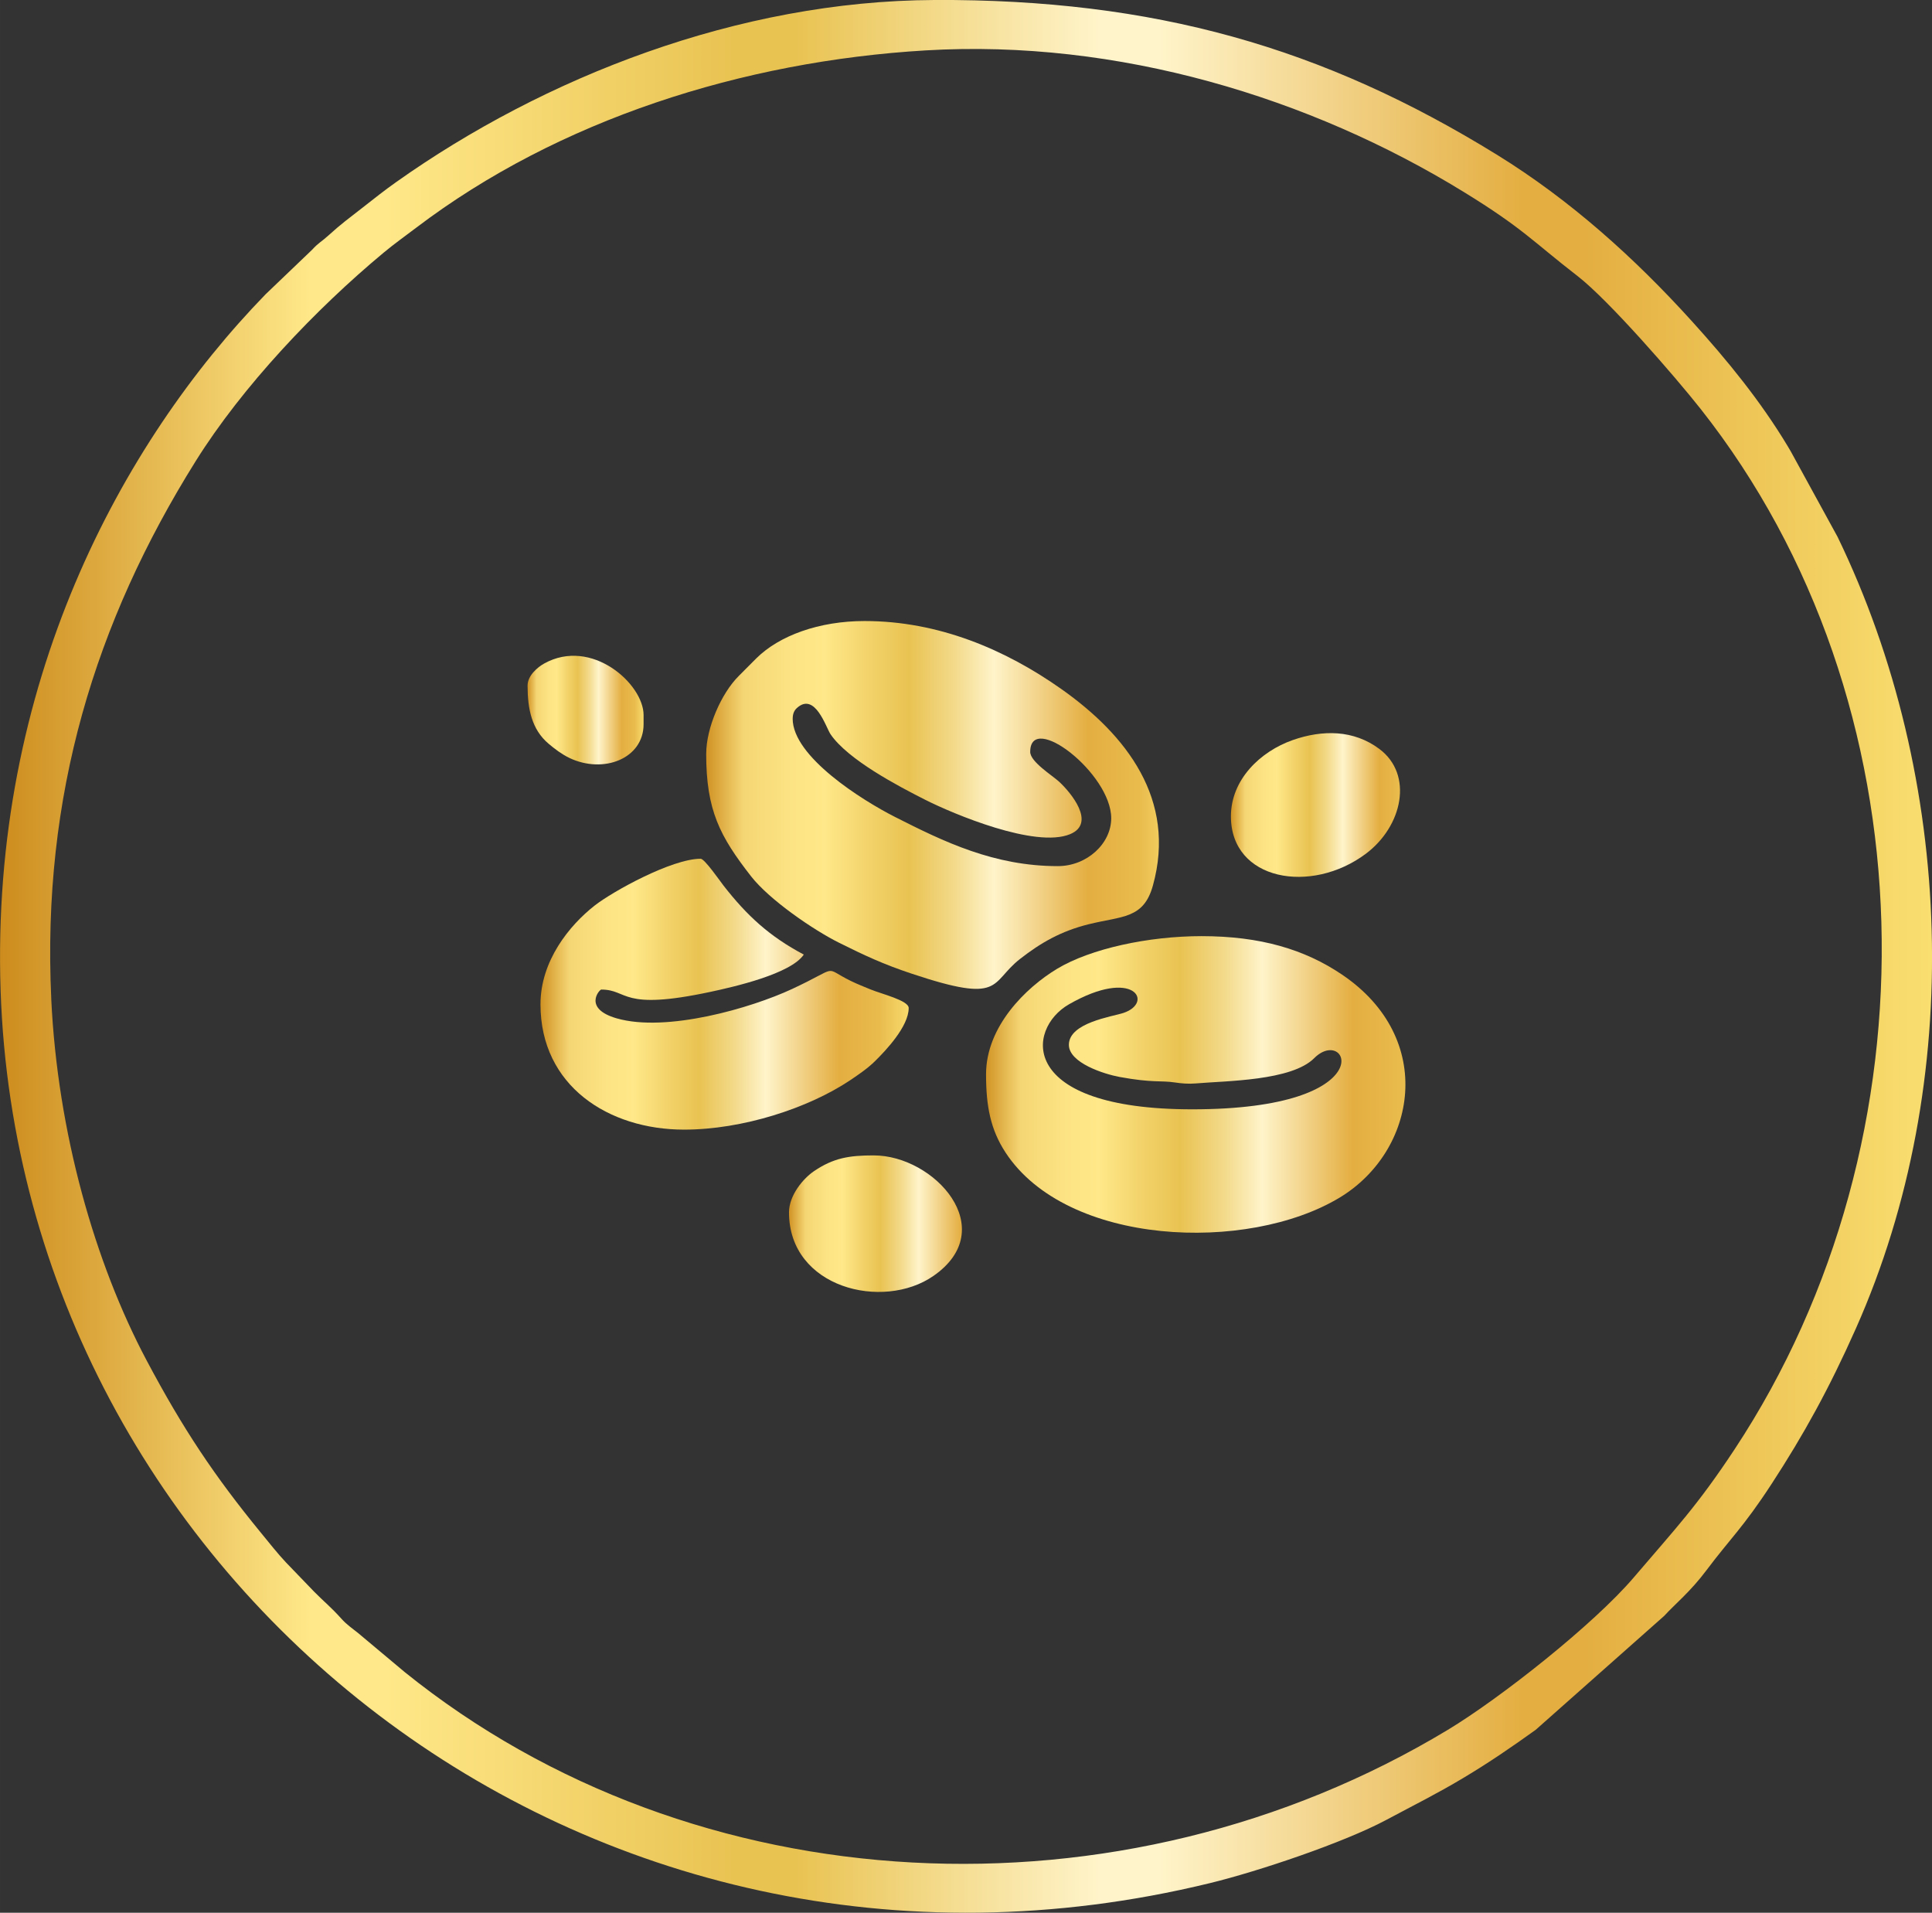
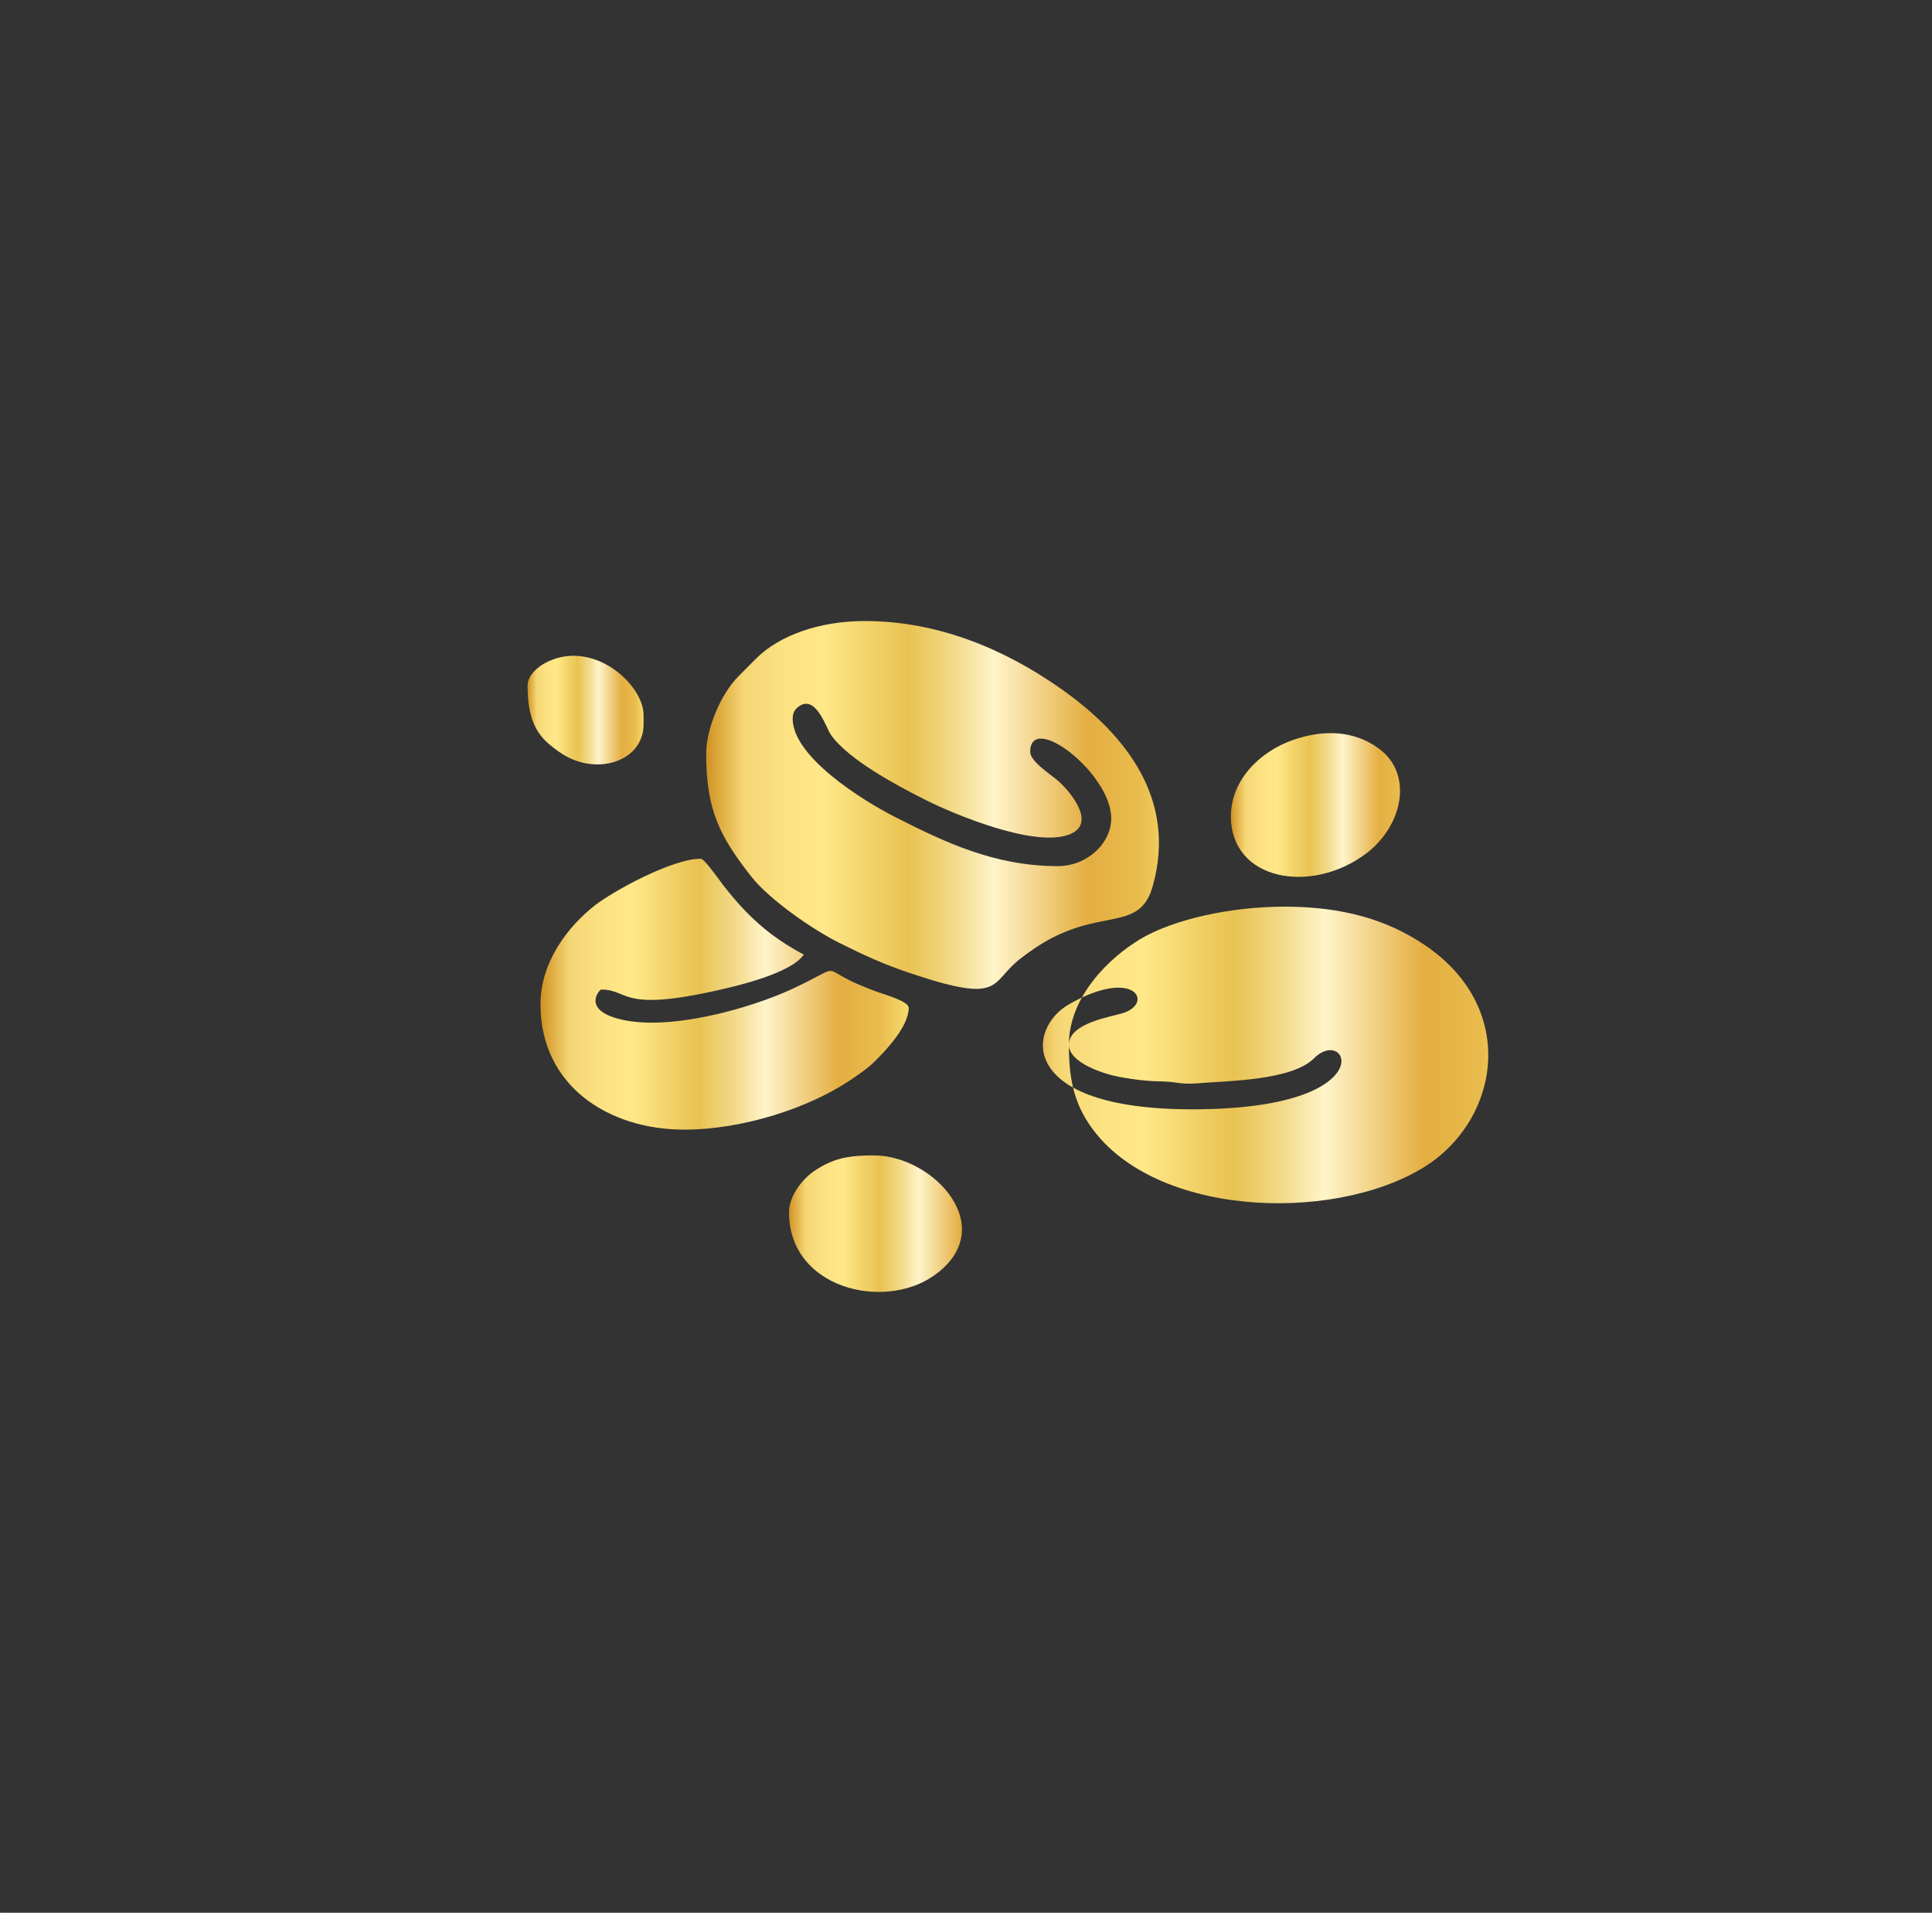
<svg xmlns="http://www.w3.org/2000/svg" viewBox="0 0 660.44 653.75" style="shape-rendering:geometricPrecision; text-rendering:geometricPrecision; image-rendering:optimizeQuality; fill-rule:evenodd; clip-rule:evenodd" version="1.1" height="29.311mm" width="29.611mm" xml:space="preserve">
  <rect x="0" y="0" width="660.44" height="653.75" fill="#333333" stroke="none" />
  <defs>
    <style type="text/css">
   
    .fil1 {fill:url(#id0)}
    .fil0 {fill:url(#id1);fill-rule:nonzero}
   
  </style>
    <linearGradient y2="50%" x2="100%" y1="50%" x1="0%" gradientUnits="objectBoundingBox" id="id0">
      <stop style="stop-opacity:1; stop-color:#D19325" offset="0" />
      <stop style="stop-opacity:1; stop-color:#F5D674" offset="0.078" />
      <stop style="stop-opacity:1; stop-color:#FCE282" offset="0.169" />
      <stop style="stop-opacity:1; stop-color:#FFE889" offset="0.251" />
      <stop style="stop-opacity:1; stop-color:#F2D269" offset="0.349" />
      <stop style="stop-opacity:1; stop-color:#E9C352" offset="0.431" />
      <stop style="stop-opacity:1; stop-color:#F3DA8B" offset="0.529" />
      <stop style="stop-opacity:1; stop-color:#FFF4CA" offset="0.612" />
      <stop style="stop-opacity:1; stop-color:#E4AE41" offset="0.812" />
      <stop style="stop-opacity:1; stop-color:#E9BB4D" offset="0.922" />
      <stop style="stop-opacity:1; stop-color:#F7DA6B" offset="1" />
    </linearGradient>
    <linearGradient y2="326.88" x2="660.44" y1="326.88" x1="-0" gradientUnits="userSpaceOnUse" id="id1">
      <stop style="stop-opacity:1; stop-color:#CD8C1D" offset="0" />
      <stop style="stop-opacity:1; stop-color:#FFE889" offset="0.161" />
      <stop style="stop-opacity:1; stop-color:#FFE889" offset="0.18" />
      <stop style="stop-opacity:1; stop-color:#FFE889" offset="0.2" />
      <stop style="stop-opacity:1; stop-color:#E9C352" offset="0.38" />
      <stop style="stop-opacity:1; stop-color:#E9C352" offset="0.412" />
      <stop style="stop-opacity:1; stop-color:#FFF4CA" offset="0.569" />
      <stop style="stop-opacity:1; stop-color:#FFF4CA" offset="0.6" />
      <stop style="stop-opacity:1; stop-color:#E4AE41" offset="0.788" />
      <stop style="stop-opacity:1; stop-color:#E4AE41" offset="0.82" />
      <stop style="stop-opacity:1; stop-color:#F9DF70" offset="1" />
    </linearGradient>
  </defs>
  <g id="Layer_x0020_1">
-     <path d="M17.53 341.46c-3.29,-69.53 15.01,-128.91 49.35,-183.83 15.96,-25.54 40.96,-51.91 64.27,-71.28 3.63,-3.02 7.3,-5.62 11.2,-8.58 48.58,-36.84 111.52,-56.85 174.13,-60.55 65.75,-3.89 131.36,16.12 183.8,48.33 20.47,12.58 23.51,16.82 39.02,28.82 10.54,8.15 33.15,34.12 42.07,45.42 78.97,100.01 81.86,249.09 11.59,355.56 -12.84,19.46 -20.31,27.19 -34.45,43.78 -13.68,16.05 -45.66,41.3 -63.61,52.12 -111.7,67.36 -257.51,60.1 -356.55,-19.75l-15.88 -13.3c-2.01,-1.64 -3.85,-2.83 -5.61,-4.78 -3.97,-4.4 -5.84,-5.73 -9.44,-9.37l-9.67 -10.04c-2.59,-2.71 -6.08,-7.12 -8.66,-10.26 -15.82,-19.33 -26.53,-35.34 -39.01,-58.86 -17.66,-33.3 -30.4,-77.82 -32.56,-123.43zm301.88 -341.46c-67.1,0.28 -133.47,26.43 -184.02,62.26 -4.13,2.93 -7.32,5.48 -11.76,8.95 -4.26,3.33 -7.03,5.32 -11.41,9.31 -2.41,2.19 -3.22,2.32 -5.55,4.86l-15.87 15.19c-49.41,50.84 -94.14,133.52 -90.59,238.07 6.83,201.38 199.89,356.95 413.29,305.01 16.83,-4.09 45.91,-13.9 60.37,-21.62 9.84,-5.26 17.39,-8.99 26.2,-14.26 9.01,-5.38 16.66,-10.63 24.89,-16.54l43.95 -38.96c3.74,-4.09 8.9,-8.2 14.47,-15.63 8.01,-10.7 12.47,-14.49 22.26,-29.51 10.94,-16.78 19.65,-32.53 28.81,-53.14 37.49,-84.35 33.61,-188.11 -6.29,-270.5l-16.02 -29.25c-0.4,-0.66 -0.66,-1.12 -1.04,-1.76 -9.26,-15.4 -20.62,-29.32 -32.69,-42.64 -19.6,-21.65 -41.59,-41.44 -66.55,-56.86 -59.63,-36.84 -117.32,-53.3 -192.46,-52.99z" class="fil0" />
    <path d="M270.98 245.64c0,-1.63 0.48,-2.78 1.41,-3.63 6.22,-5.66 9.96,6.64 11.53,8.95 5.94,8.72 23.18,17.75 32.37,22.4 9.54,4.82 37.65,16.66 49.51,11.75 9.02,-3.74 0.25,-14.24 -3.71,-17.9 -2.37,-2.19 -9.92,-6.83 -9.92,-10.22 0,-13.97 27.69,7.33 27.69,22.67 0,8.71 -8.34,16.37 -18.25,16.37 -21.78,0 -38.9,-8.3 -55.61,-16.78 -11.37,-5.77 -35.03,-20.64 -35.03,-33.6zm-29.58 11.97c0,19.38 4.7,28.27 15.37,41.93 6.22,7.96 21.2,18.28 30.16,22.73 8.64,4.29 14.86,7.23 24.73,10.52 31.45,10.5 26.59,3.14 37,-5.01 7.16,-5.6 14.05,-9.52 23.4,-11.86 11.53,-2.88 18.84,-1.76 22.04,-13.22 8.21,-29.49 -9.15,-51.56 -31.21,-67.14 -19.27,-13.61 -42.1,-23.3 -67.35,-23.3 -15.53,0 -29.17,4.98 -36.99,12.74 -2.15,2.13 -3.81,3.86 -5.97,5.99 -6.06,5.99 -11.17,17.87 -11.17,26.61z" class="fil1" />
-     <path d="M365.39 357.11c0,6.16 12.02,10 17.35,10.98 11.42,2.09 13.98,1.14 18.89,1.88 2.24,0.34 4.61,0.55 7.15,0.33 10.42,-0.9 32.72,-0.86 40.47,-8.63 11.58,-11.6 24.21,17.48 -41.7,17.48 -59.75,0 -56.78,-27.49 -42.15,-35.88 22.3,-12.78 29.14,-0.58 18.66,2.93 -3.9,1.3 -18.67,3.32 -18.67,10.91zm-28.32 10.08c0,10.9 1.54,18.89 6.66,26.72 20.93,31.97 82.64,34.42 114.16,15.45 26.29,-15.82 33.3,-54.41 0.79,-76.31 -12.7,-8.56 -27.83,-13.09 -47.97,-13.09 -18.08,0 -37.85,4.26 -49.3,11.13 -10.63,6.39 -24.34,19.66 -24.34,36.1z" class="fil1" />
+     <path d="M365.39 357.11c0,6.16 12.02,10 17.35,10.98 11.42,2.09 13.98,1.14 18.89,1.88 2.24,0.34 4.61,0.55 7.15,0.33 10.42,-0.9 32.72,-0.86 40.47,-8.63 11.58,-11.6 24.21,17.48 -41.7,17.48 -59.75,0 -56.78,-27.49 -42.15,-35.88 22.3,-12.78 29.14,-0.58 18.66,2.93 -3.9,1.3 -18.67,3.32 -18.67,10.91zc0,10.9 1.54,18.89 6.66,26.72 20.93,31.97 82.64,34.42 114.16,15.45 26.29,-15.82 33.3,-54.41 0.79,-76.31 -12.7,-8.56 -27.83,-13.09 -47.97,-13.09 -18.08,0 -37.85,4.26 -49.3,11.13 -10.63,6.39 -24.34,19.66 -24.34,36.1z" class="fil1" />
    <path d="M184.76 343.26c0,27.91 23.28,42.83 49.09,42.83 19.99,0 42.52,-7.33 56.77,-16.88 3,-2.01 6.03,-4.09 8.54,-6.57 3.57,-3.53 11.47,-11.79 11.47,-18.12 0,-2.58 -9.2,-4.76 -13.13,-6.38 -1.93,-0.8 -4.46,-1.79 -6.6,-2.84 -9.94,-4.85 -3.29,-5.13 -20.12,2.72 -13.99,6.52 -42.95,14.94 -59.97,10.04 -11.62,-3.35 -5.91,-9.84 -5.27,-9.84 9.41,0 6.41,7.41 37.29,0.79 8.09,-1.73 27.52,-6.15 31.94,-12.75 -11.76,-6.23 -19.4,-13.28 -27.43,-23.57 -1.21,-1.55 -6.48,-9.18 -7.82,-9.18 -9.89,0 -30.11,11.19 -36.25,16 -8.59,6.74 -18.51,18.85 -18.51,33.75z" class="fil1" />
    <path d="M420.78 279.02c0,21.97 27.42,26.78 46.13,12.78 12.53,-9.38 16.36,-27.03 4.6,-35.83 -8.74,-6.54 -19.4,-6.6 -29.58,-3.03 -11.08,3.89 -21.15,13.48 -21.15,26.08z" class="fil1" />
    <path d="M269.72 414.42c0,25.78 32.1,33.64 49.36,21.68 23.2,-16.08 0.34,-41.2 -20.41,-41.2 -8.32,0 -13.75,0.85 -20.42,5.39 -3.73,2.54 -8.54,8.28 -8.54,14.13z" class="fil1" />
    <path d="M180.35 234.3l0 0.36c0.04,7.49 1.33,14.61 7.18,19.54 2.12,1.79 4.55,3.62 7.11,4.85 11.63,5.57 25.36,0.25 25.36,-11.52l0 -3.15c0,-10.61 -17.75,-26.58 -33.96,-17.61 -2.21,1.22 -5.69,4.12 -5.69,7.53z" class="fil1" />
  </g>
</svg>